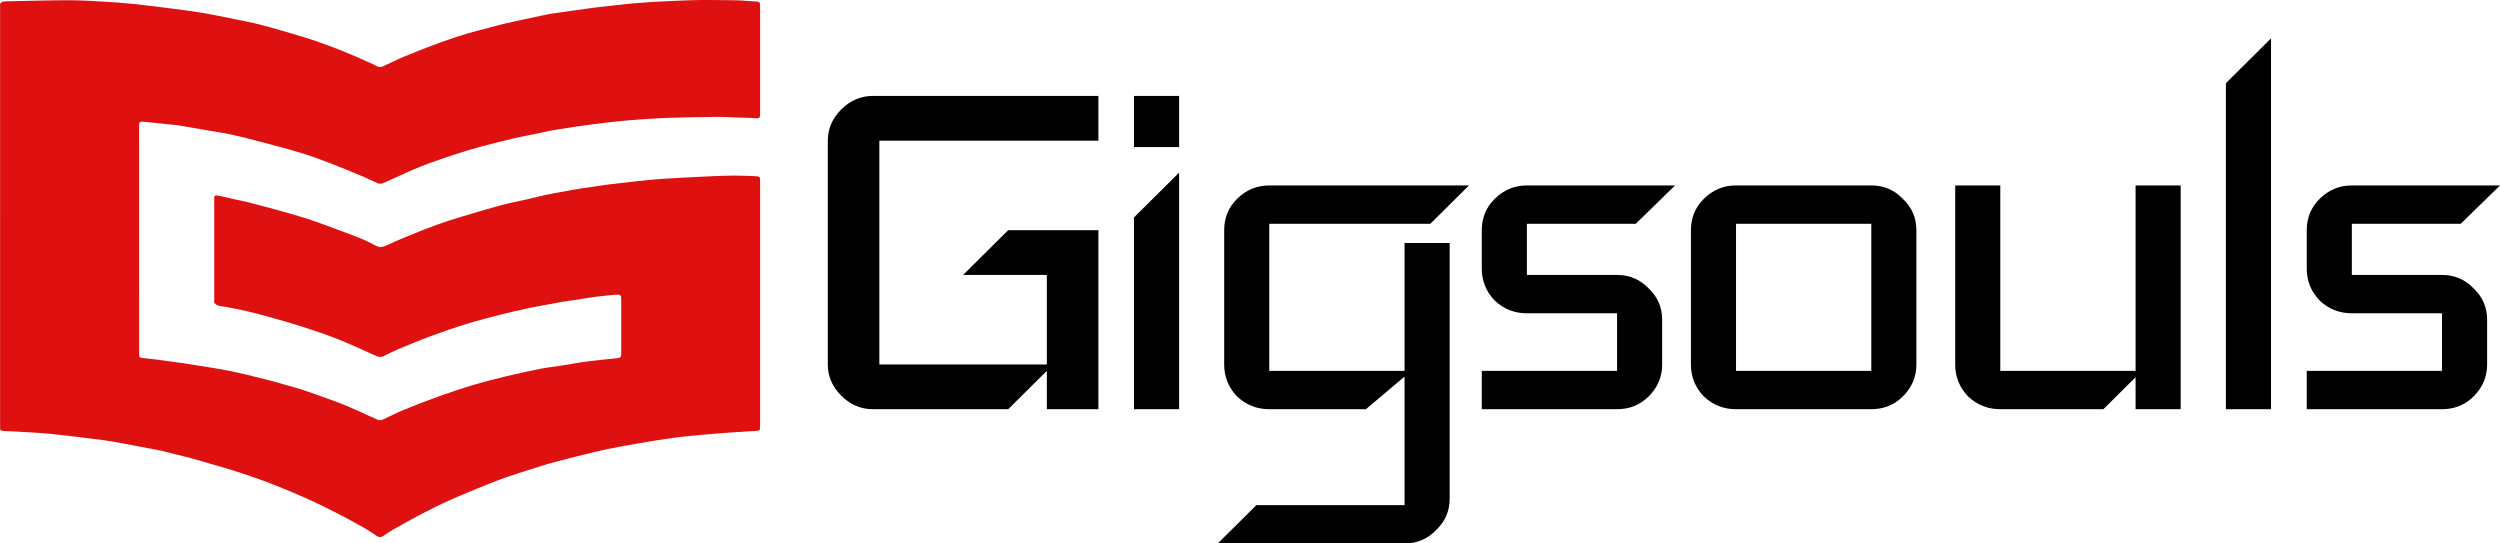
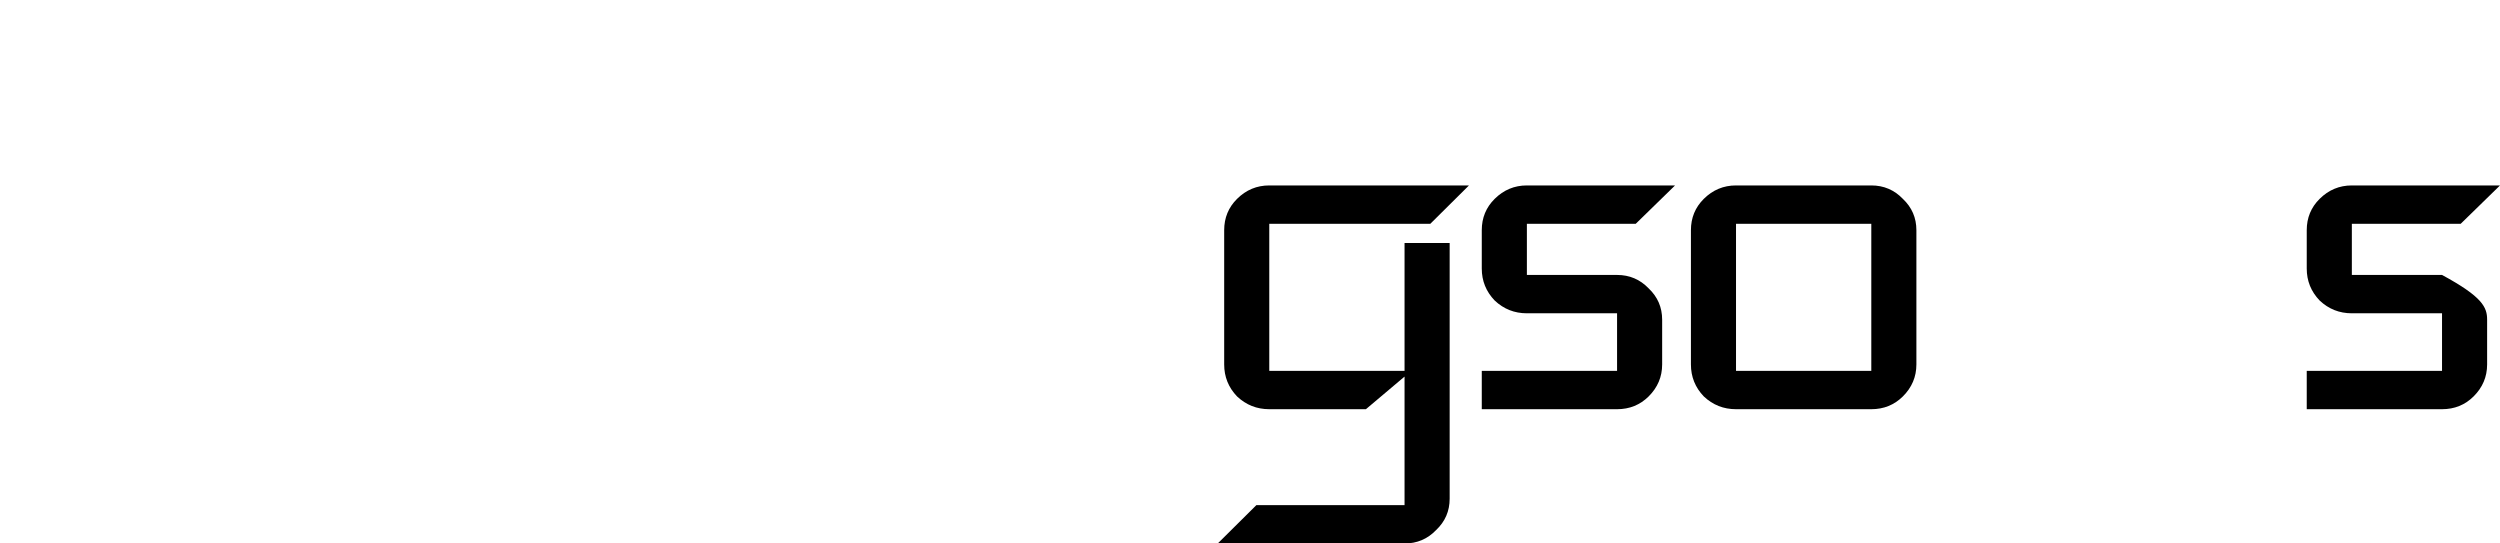
<svg xmlns="http://www.w3.org/2000/svg" width="138" height="30" viewBox="0 0 138 30" fill="none">
-   <path d="M0.006 11.925C0.006 8.067 0.006 4.21 0.006 0.352C0.006 0.3 -0.012 0.243 0.014 0.2C0.042 0.154 0.106 0.097 0.167 0.088C0.313 0.068 0.466 0.07 0.616 0.067C1.668 0.048 2.72 0.014 3.771 0.013C4.431 0.013 5.091 0.054 5.749 0.092C6.321 0.125 6.893 0.167 7.461 0.227C8.175 0.301 8.885 0.395 9.595 0.487C10.132 0.556 10.671 0.624 11.202 0.714C11.774 0.812 12.339 0.932 12.904 1.047C13.383 1.144 13.865 1.235 14.334 1.353C14.899 1.496 15.454 1.661 16.009 1.824C16.491 1.966 16.975 2.107 17.445 2.269C17.962 2.447 18.472 2.638 18.971 2.84C19.452 3.033 19.917 3.246 20.387 3.452C20.529 3.514 20.671 3.578 20.8 3.652C20.917 3.718 21.033 3.712 21.141 3.662C21.542 3.481 21.927 3.281 22.338 3.112C22.992 2.843 23.656 2.585 24.327 2.337C24.785 2.168 25.257 2.015 25.732 1.87C26.116 1.753 26.515 1.658 26.908 1.554C27.21 1.474 27.51 1.387 27.817 1.314C28.209 1.222 28.606 1.14 29.001 1.054C29.385 0.97 29.768 0.885 30.154 0.806C30.346 0.767 30.543 0.739 30.739 0.711C31.46 0.609 32.18 0.504 32.903 0.409C33.319 0.354 33.741 0.324 34.157 0.272C35.394 0.116 36.647 0.072 37.897 0.02C38.791 -0.017 39.69 0.006 40.586 0.015C40.931 0.018 41.275 0.059 41.62 0.076C41.931 0.091 41.959 0.106 41.959 0.323C41.959 1.735 41.959 3.149 41.959 4.562C41.959 5.152 41.959 5.742 41.959 6.333C41.959 6.52 41.881 6.549 41.623 6.523C41.352 6.495 41.075 6.502 40.801 6.492C40.391 6.478 39.98 6.448 39.571 6.452C38.623 6.461 37.676 6.476 36.73 6.511C36.021 6.537 35.312 6.587 34.607 6.648C33.968 6.704 33.332 6.783 32.699 6.865C32.055 6.949 31.413 7.041 30.775 7.145C30.352 7.214 29.939 7.313 29.522 7.398C29.161 7.471 28.796 7.536 28.441 7.619C27.827 7.764 27.215 7.912 26.61 8.076C26.086 8.218 25.568 8.373 25.06 8.541C24.44 8.746 23.821 8.955 23.224 9.191C22.657 9.415 22.119 9.677 21.568 9.922C21.411 9.992 21.26 10.07 21.094 10.127C21.029 10.149 20.916 10.144 20.853 10.117C20.583 10.003 20.331 9.868 20.06 9.755C19.42 9.488 18.781 9.221 18.129 8.971C17.614 8.773 17.091 8.584 16.553 8.422C15.839 8.207 15.11 8.019 14.382 7.827C13.856 7.688 13.329 7.551 12.792 7.434C12.353 7.338 11.9 7.273 11.453 7.196C10.95 7.108 10.447 7.019 9.942 6.935C9.753 6.904 9.559 6.889 9.367 6.869C8.883 6.818 8.4 6.769 7.916 6.718C7.736 6.699 7.677 6.748 7.677 6.879C7.68 11.025 7.68 15.171 7.68 19.317C7.68 19.378 7.68 19.438 7.68 19.498C7.68 19.759 7.683 19.744 8.053 19.779C8.503 19.822 8.948 19.892 9.396 19.951C9.638 19.983 9.882 20.011 10.123 20.049C10.668 20.133 11.211 20.22 11.754 20.31C12.063 20.361 12.372 20.414 12.677 20.476C13.008 20.543 13.336 20.618 13.662 20.695C14.024 20.78 14.385 20.869 14.743 20.962C15.035 21.037 15.324 21.12 15.613 21.203C15.995 21.312 16.382 21.415 16.756 21.537C17.179 21.674 17.591 21.827 18.006 21.977C18.317 22.088 18.629 22.198 18.931 22.32C19.255 22.45 19.569 22.593 19.884 22.733C20.216 22.882 20.54 23.039 20.877 23.183C20.933 23.207 21.053 23.194 21.116 23.166C21.518 22.986 21.9 22.783 22.311 22.614C22.93 22.36 23.56 22.118 24.198 21.89C24.82 21.667 25.448 21.453 26.089 21.262C26.703 21.079 27.332 20.918 27.962 20.766C28.595 20.614 29.234 20.477 29.877 20.349C30.244 20.276 30.625 20.239 30.999 20.18C31.34 20.126 31.677 20.061 32.019 20.008C32.259 19.97 32.503 19.941 32.747 19.913C33.196 19.863 33.647 19.817 34.096 19.767C34.25 19.751 34.291 19.676 34.291 19.577C34.289 19.116 34.29 18.656 34.291 18.196C34.291 17.615 34.291 17.034 34.291 16.453C34.291 16.296 34.205 16.243 33.994 16.266C33.615 16.306 33.233 16.336 32.856 16.385C32.46 16.437 32.069 16.508 31.675 16.569C31.46 16.602 31.241 16.624 31.027 16.661C30.692 16.718 30.361 16.784 30.028 16.846C29.735 16.902 29.439 16.95 29.149 17.013C28.666 17.119 28.183 17.227 27.708 17.349C27.062 17.514 26.413 17.676 25.785 17.87C25.089 18.085 24.406 18.322 23.732 18.571C23.136 18.791 22.558 19.035 21.979 19.277C21.707 19.39 21.453 19.524 21.193 19.651C21.054 19.719 20.922 19.719 20.78 19.655C20.086 19.346 19.404 19.02 18.689 18.736C18.025 18.472 17.333 18.244 16.641 18.019C16.079 17.836 15.5 17.676 14.924 17.515C14.49 17.393 14.053 17.277 13.611 17.172C13.255 17.088 12.89 17.023 12.527 16.953C12.36 16.921 12.182 16.907 12.022 16.862C11.943 16.84 11.882 16.77 11.831 16.714C11.807 16.687 11.825 16.641 11.825 16.604C11.825 14.726 11.825 12.848 11.825 10.97C11.825 10.79 11.849 10.765 12.093 10.808C12.363 10.855 12.623 10.93 12.888 10.989C13.141 11.046 13.398 11.09 13.648 11.153C14.158 11.282 14.667 11.416 15.172 11.555C15.685 11.697 16.196 11.842 16.701 11.995C17.05 12.101 17.391 12.22 17.728 12.343C18.45 12.607 19.171 12.872 19.883 13.149C20.154 13.255 20.405 13.389 20.656 13.518C20.964 13.675 21.057 13.673 21.363 13.533C21.774 13.345 22.192 13.162 22.616 12.989C23.136 12.778 23.66 12.57 24.195 12.378C24.642 12.216 25.105 12.075 25.568 11.935C26.264 11.726 26.962 11.516 27.669 11.325C28.128 11.202 28.605 11.114 29.072 11.008C29.423 10.927 29.77 10.836 30.121 10.759C30.399 10.699 30.682 10.649 30.963 10.598C31.328 10.531 31.692 10.464 32.059 10.406C32.446 10.344 32.836 10.291 33.224 10.235C33.37 10.214 33.516 10.193 33.663 10.175C34.125 10.12 34.586 10.063 35.048 10.014C35.556 9.961 36.064 9.904 36.575 9.871C37.466 9.814 38.358 9.772 39.25 9.73C39.673 9.71 40.096 9.693 40.52 9.692C40.924 9.692 41.328 9.715 41.732 9.727C41.895 9.731 41.966 9.788 41.961 9.904C41.955 10.034 41.959 10.164 41.959 10.294C41.959 14.71 41.959 19.125 41.959 23.541C41.959 23.77 41.935 23.774 41.613 23.792C40.964 23.827 40.317 23.876 39.669 23.922C39.423 23.939 39.177 23.961 38.932 23.986C38.358 24.042 37.781 24.086 37.212 24.163C36.543 24.252 35.88 24.367 35.218 24.479C34.657 24.575 34.096 24.674 33.542 24.787C33.073 24.884 32.611 25 32.149 25.114C31.581 25.255 31.013 25.398 30.451 25.551C30.079 25.652 29.717 25.772 29.353 25.888C28.888 26.035 28.422 26.181 27.963 26.339C27.592 26.468 27.227 26.608 26.867 26.754C26.191 27.029 25.511 27.302 24.851 27.598C24.275 27.857 23.718 28.138 23.167 28.424C22.66 28.688 22.169 28.968 21.678 29.247C21.493 29.353 21.324 29.473 21.15 29.588C21.02 29.675 20.91 29.664 20.785 29.578C20.548 29.415 20.308 29.254 20.05 29.109C19.549 28.828 19.042 28.55 18.523 28.287C17.974 28.008 17.418 27.733 16.845 27.48C16.172 27.182 15.488 26.896 14.789 26.629C14.176 26.395 13.54 26.19 12.907 25.982C12.516 25.854 12.113 25.743 11.714 25.626C11.332 25.515 10.951 25.402 10.565 25.297C10.258 25.214 9.943 25.143 9.633 25.065C9.395 25.005 9.161 24.94 8.921 24.884C8.757 24.846 8.587 24.818 8.419 24.786C7.692 24.649 6.968 24.505 6.237 24.377C5.834 24.306 5.422 24.258 5.013 24.208C4.269 24.117 3.526 24.026 2.779 23.948C2.353 23.904 1.923 23.882 1.494 23.856C1.059 23.83 0.625 23.807 0.189 23.79C0.066 23.785 0.007 23.755 0.008 23.668C0.009 23.626 0.005 23.584 0.005 23.542C0.005 19.67 0.005 15.799 0.005 11.927L0.006 11.925Z" fill="#DE1010" />
-   <path d="M60.631 22.588H57.786V20.471L55.652 22.588H48.184C47.521 22.588 46.94 22.341 46.442 21.847C45.944 21.353 45.695 20.777 45.695 20.118V7.765C45.695 7.106 45.944 6.53 46.442 6.036C46.94 5.542 47.521 5.295 48.184 5.295H60.631V7.765H48.54V20.118H57.786V15.177H53.163L55.652 12.706H60.631V22.588Z" fill="black" />
-   <path d="M65.087 8.118H62.597V5.295H65.087V8.118ZM65.087 22.588H62.597V12L65.087 9.53V22.588Z" fill="black" />
  <path d="M81.087 10.236L78.954 12.353H70.064V20.471H77.531V13.412H80.021V27.529C80.021 28.212 79.772 28.788 79.274 29.259C78.8 29.753 78.219 30 77.531 30H67.219L69.353 27.882H77.531V20.788L75.398 22.588H70.064C69.376 22.588 68.784 22.353 68.286 21.883C67.812 21.388 67.575 20.8 67.575 20.118V12.706C67.575 12.024 67.812 11.447 68.286 10.977C68.784 10.483 69.376 10.236 70.064 10.236H81.087Z" fill="black" />
  <path d="M92.463 10.236L90.293 12.353H84.284V15.177H89.262C89.95 15.177 90.53 15.424 91.005 15.918C91.502 16.389 91.751 16.965 91.751 17.647V20.118C91.751 20.8 91.502 21.388 91.005 21.883C90.53 22.353 89.95 22.588 89.262 22.588H81.794V20.471H89.262V17.294H84.284C83.596 17.294 83.004 17.059 82.506 16.588C82.031 16.094 81.794 15.506 81.794 14.824V12.706C81.794 12.024 82.031 11.447 82.506 10.977C83.004 10.483 83.596 10.236 84.284 10.236H92.463Z" fill="black" />
  <path d="M105.785 20.118C105.785 20.8 105.536 21.388 105.038 21.883C104.564 22.353 103.983 22.588 103.296 22.588H95.828C95.141 22.588 94.548 22.353 94.05 21.883C93.576 21.388 93.339 20.8 93.339 20.118V12.706C93.339 12.024 93.576 11.447 94.05 10.977C94.548 10.483 95.141 10.236 95.828 10.236H103.296C103.983 10.236 104.564 10.483 105.038 10.977C105.536 11.447 105.785 12.024 105.785 12.706V20.118ZM103.296 20.471V12.353H95.828V20.471H103.296Z" fill="black" />
-   <path d="M120.373 22.588H117.884V20.824L116.106 22.588H110.416C109.729 22.588 109.136 22.353 108.638 21.883C108.164 21.388 107.927 20.8 107.927 20.118V10.236H110.416V20.471H117.884V10.236H120.373V22.588Z" fill="black" />
-   <path d="M125.36 22.588H122.871V4.589L125.36 2.118V22.588Z" fill="black" />
-   <path d="M138 10.236L135.831 12.353H129.822V15.177H134.8C135.488 15.177 136.068 15.424 136.542 15.918C137.04 16.389 137.289 16.965 137.289 17.647V20.118C137.289 20.8 137.04 21.388 136.542 21.883C136.068 22.353 135.488 22.588 134.8 22.588H127.332V20.471H134.8V17.294H129.822C129.134 17.294 128.541 17.059 128.044 16.588C127.569 16.094 127.332 15.506 127.332 14.824V12.706C127.332 12.024 127.569 11.447 128.044 10.977C128.541 10.483 129.134 10.236 129.822 10.236H138Z" fill="black" />
+   <path d="M138 10.236L135.831 12.353H129.822V15.177H134.8C137.04 16.389 137.289 16.965 137.289 17.647V20.118C137.289 20.8 137.04 21.388 136.542 21.883C136.068 22.353 135.488 22.588 134.8 22.588H127.332V20.471H134.8V17.294H129.822C129.134 17.294 128.541 17.059 128.044 16.588C127.569 16.094 127.332 15.506 127.332 14.824V12.706C127.332 12.024 127.569 11.447 128.044 10.977C128.541 10.483 129.134 10.236 129.822 10.236H138Z" fill="black" />
</svg>